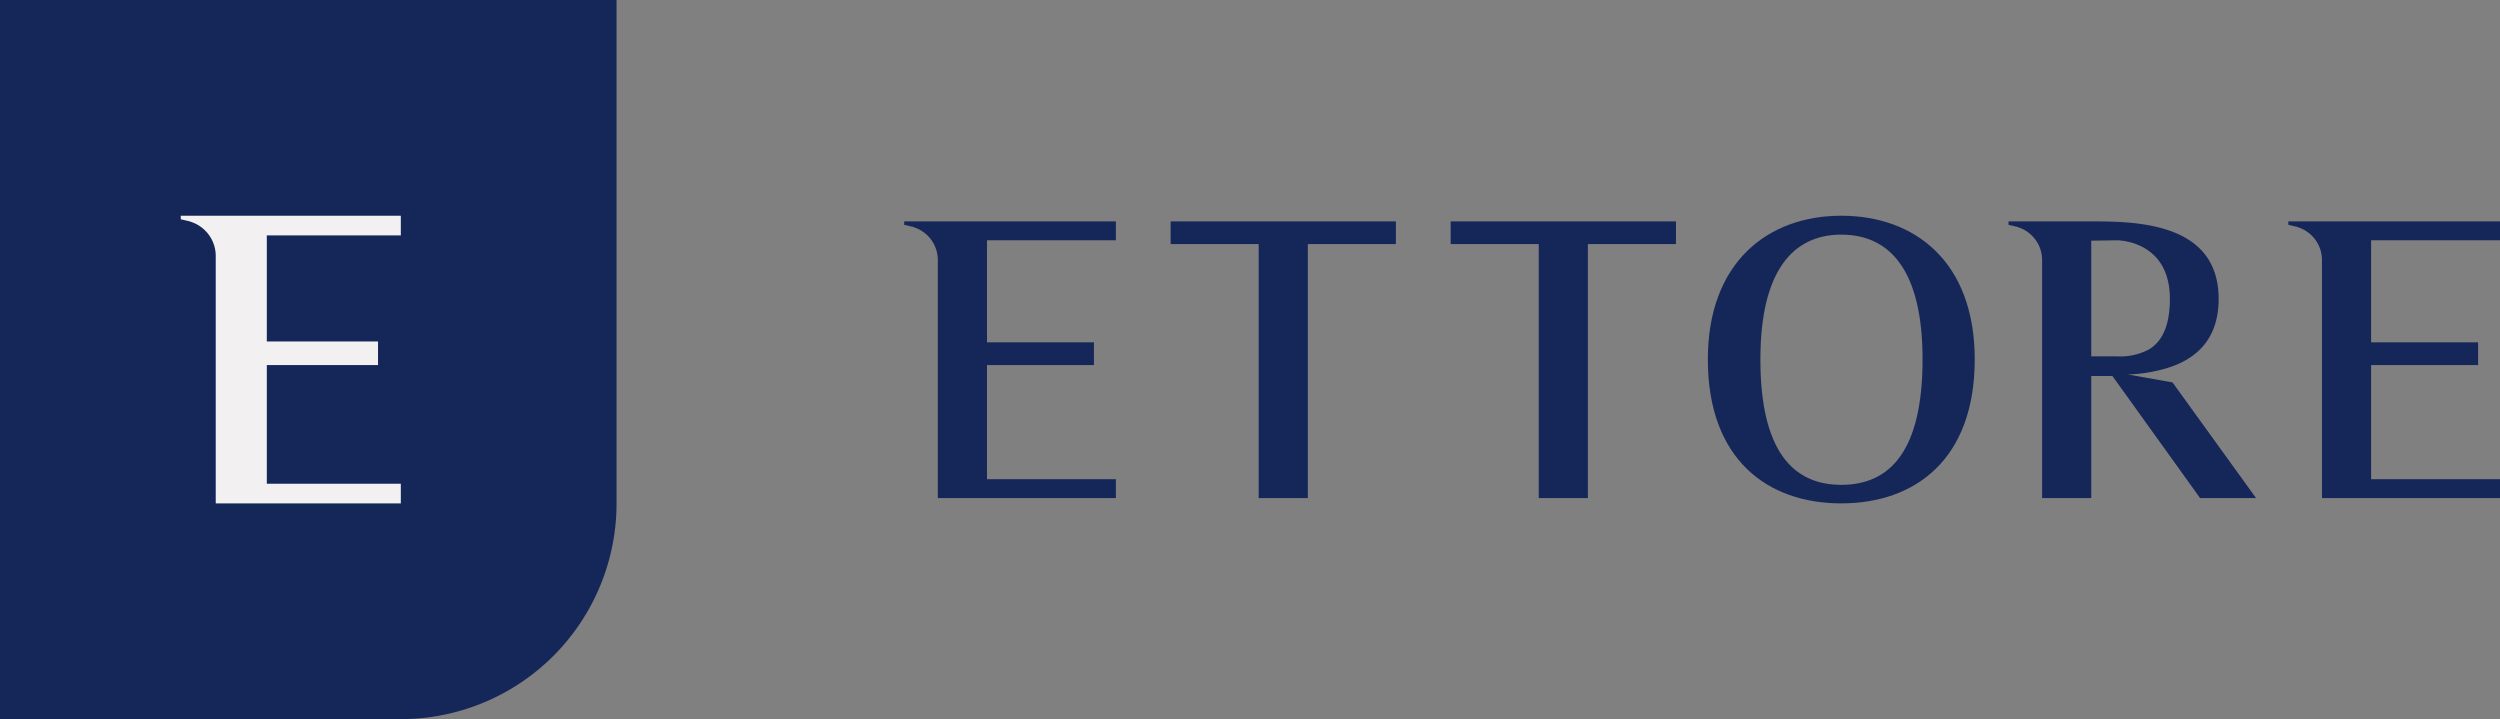
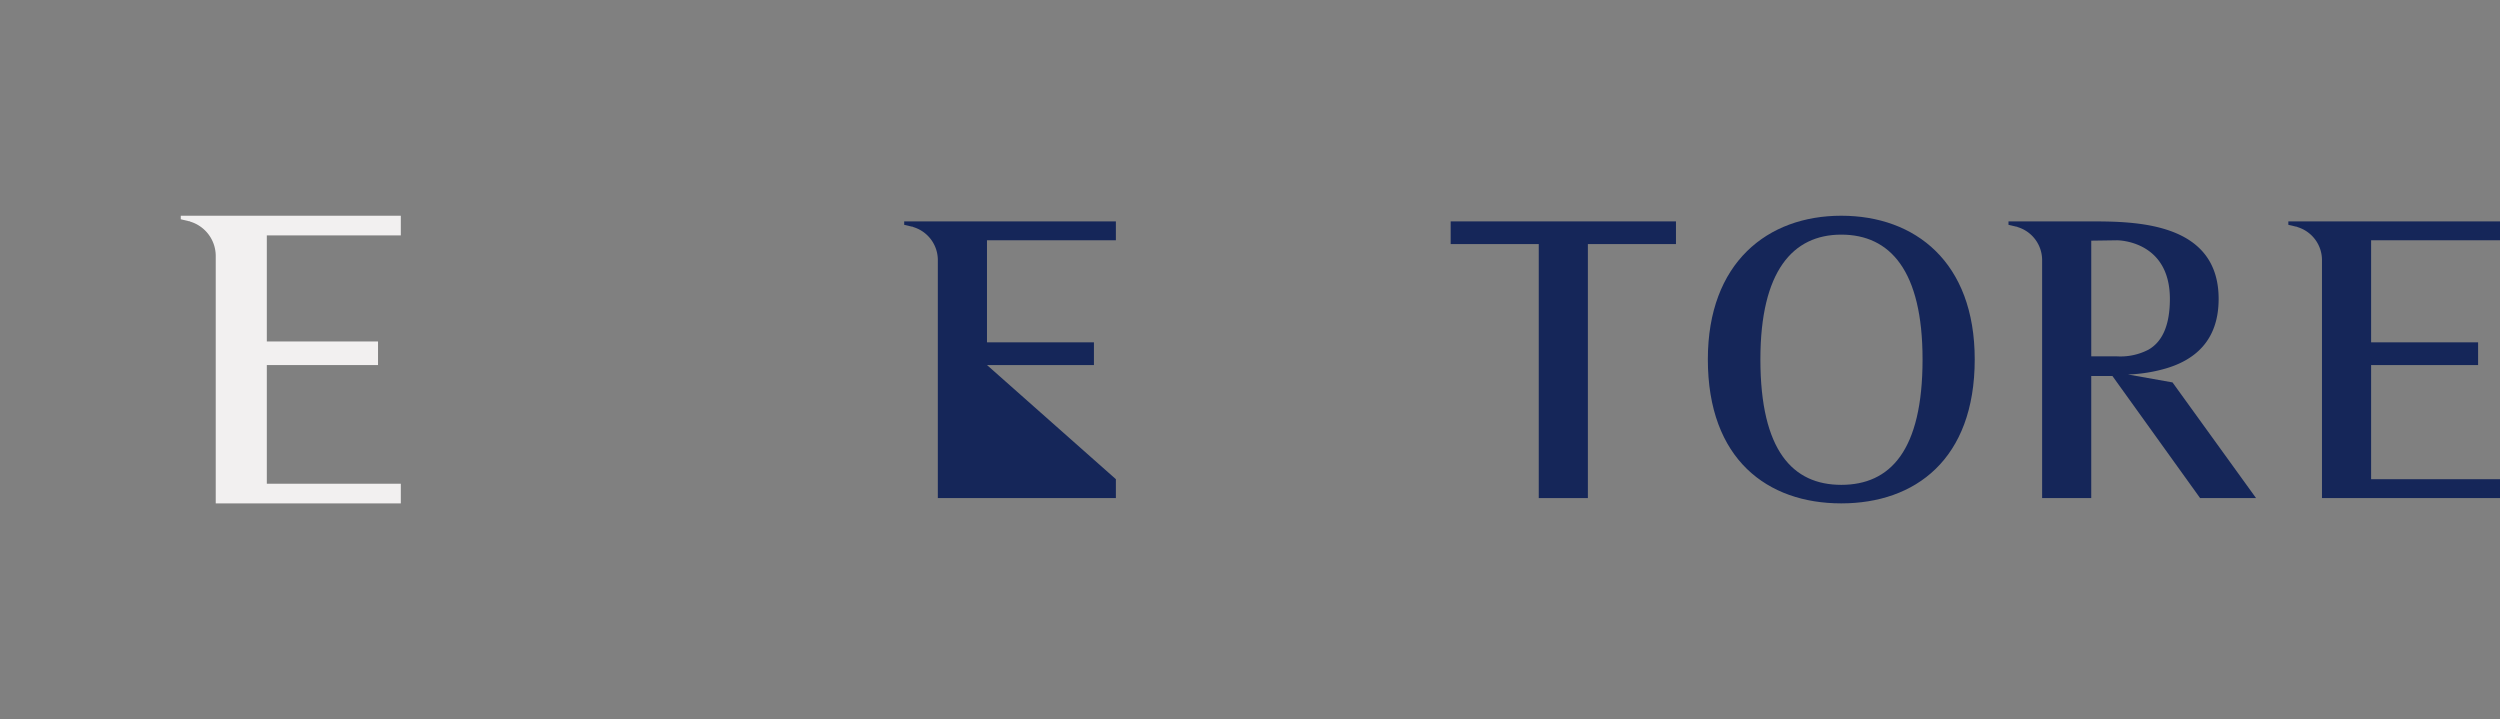
<svg xmlns="http://www.w3.org/2000/svg" id="Layer_1" data-name="Layer 1" viewBox="0 0 718.295 206.614">
  <rect x="0" y="0" width="718.295" height="206.614" fill="#808080" stroke="none" />
  <defs>
    <style>.cls-1{fill:#152659;}.cls-2{fill:#f2f0f0;}</style>
  </defs>
-   <path class="cls-1" d="M0,0V206.614H115.161a61.984,61.984,0,0,0,61.984-61.984V0Z" />
-   <path class="cls-1" d="M320.612,137.679v5.43H269.456V74.691a9.907,9.907,0,0,0-7.057-9.453.408.408,0,0,0-.327-.106l-2.281-.539v-.982h60.821V69.041H283.578v29.323h30.729v6.517h-30.729v32.798Z" />
-   <path class="cls-1" d="M401.065,70.128H375.765V143.109H361.643V70.128H336.344V63.611h64.721Z" />
+   <path class="cls-1" d="M320.612,137.679v5.43H269.456V74.691a9.907,9.907,0,0,0-7.057-9.453.408.408,0,0,0-.327-.106l-2.281-.539v-.982h60.821V69.041H283.578v29.323h30.729v6.517h-30.729Z" />
  <path class="cls-1" d="M481.535,70.128H456.227V143.109H442.114V70.128H416.805V63.611h64.73Z" />
  <path class="cls-1" d="M567.373,103.254c0,28.775-17.164,41.376-38.343,41.376s-38.334-12.601-38.334-41.376c0-27.802,17.155-41.27,38.334-41.27S567.373,75.231,567.373,103.254Zm-14.989,0c0-25.521-9.338-35.84-23.354-35.84-13.901,0-23.239,10.426-23.239,35.84,0,26.281,9.338,36.052,23.239,36.052,14.016,0,23.354-9.771,23.354-36.052Z" />
  <path class="cls-1" d="M648.206,143.109H632.129L606.936,108.029H600.852v35.08H586.739V74.691a9.918,9.918,0,0,0-7.057-9.453.417.417,0,0,0-.327-.106l-2.281-.539v-.982h23.46c12.813,0,36.919.106,36.919,22.266,0,12.159-7.057,17.703-15.528,20.091a43.914,43.914,0,0,1-10.532,1.627l12.813,2.281Zm-31.056-42.57.212-.115c3.369-1.954,6.084-6.075,6.084-14.547,0-16.943-15.201-16.837-15.201-16.837l-7.393.106v33.24h7.393A17.433,17.433,0,0,0,617.15,100.539Z" />
  <path class="cls-1" d="M718.295,137.679v5.43H667.147V74.691a9.918,9.918,0,0,0-7.057-9.453.417.417,0,0,0-.327-.106l-2.281-.539v-.982h60.813V69.041H681.261v29.323h30.738v6.517H681.261v32.798Z" />
  <path class="cls-2" d="M115.161,138.984v5.646H61.984V73.501a10.307,10.307,0,0,0-7.338-9.826.426.426,0,0,0-.34-.11l-2.37-.565V61.984H115.161v5.646h-38.5V98.114h31.952v6.771H76.661V138.984Z" />
</svg>